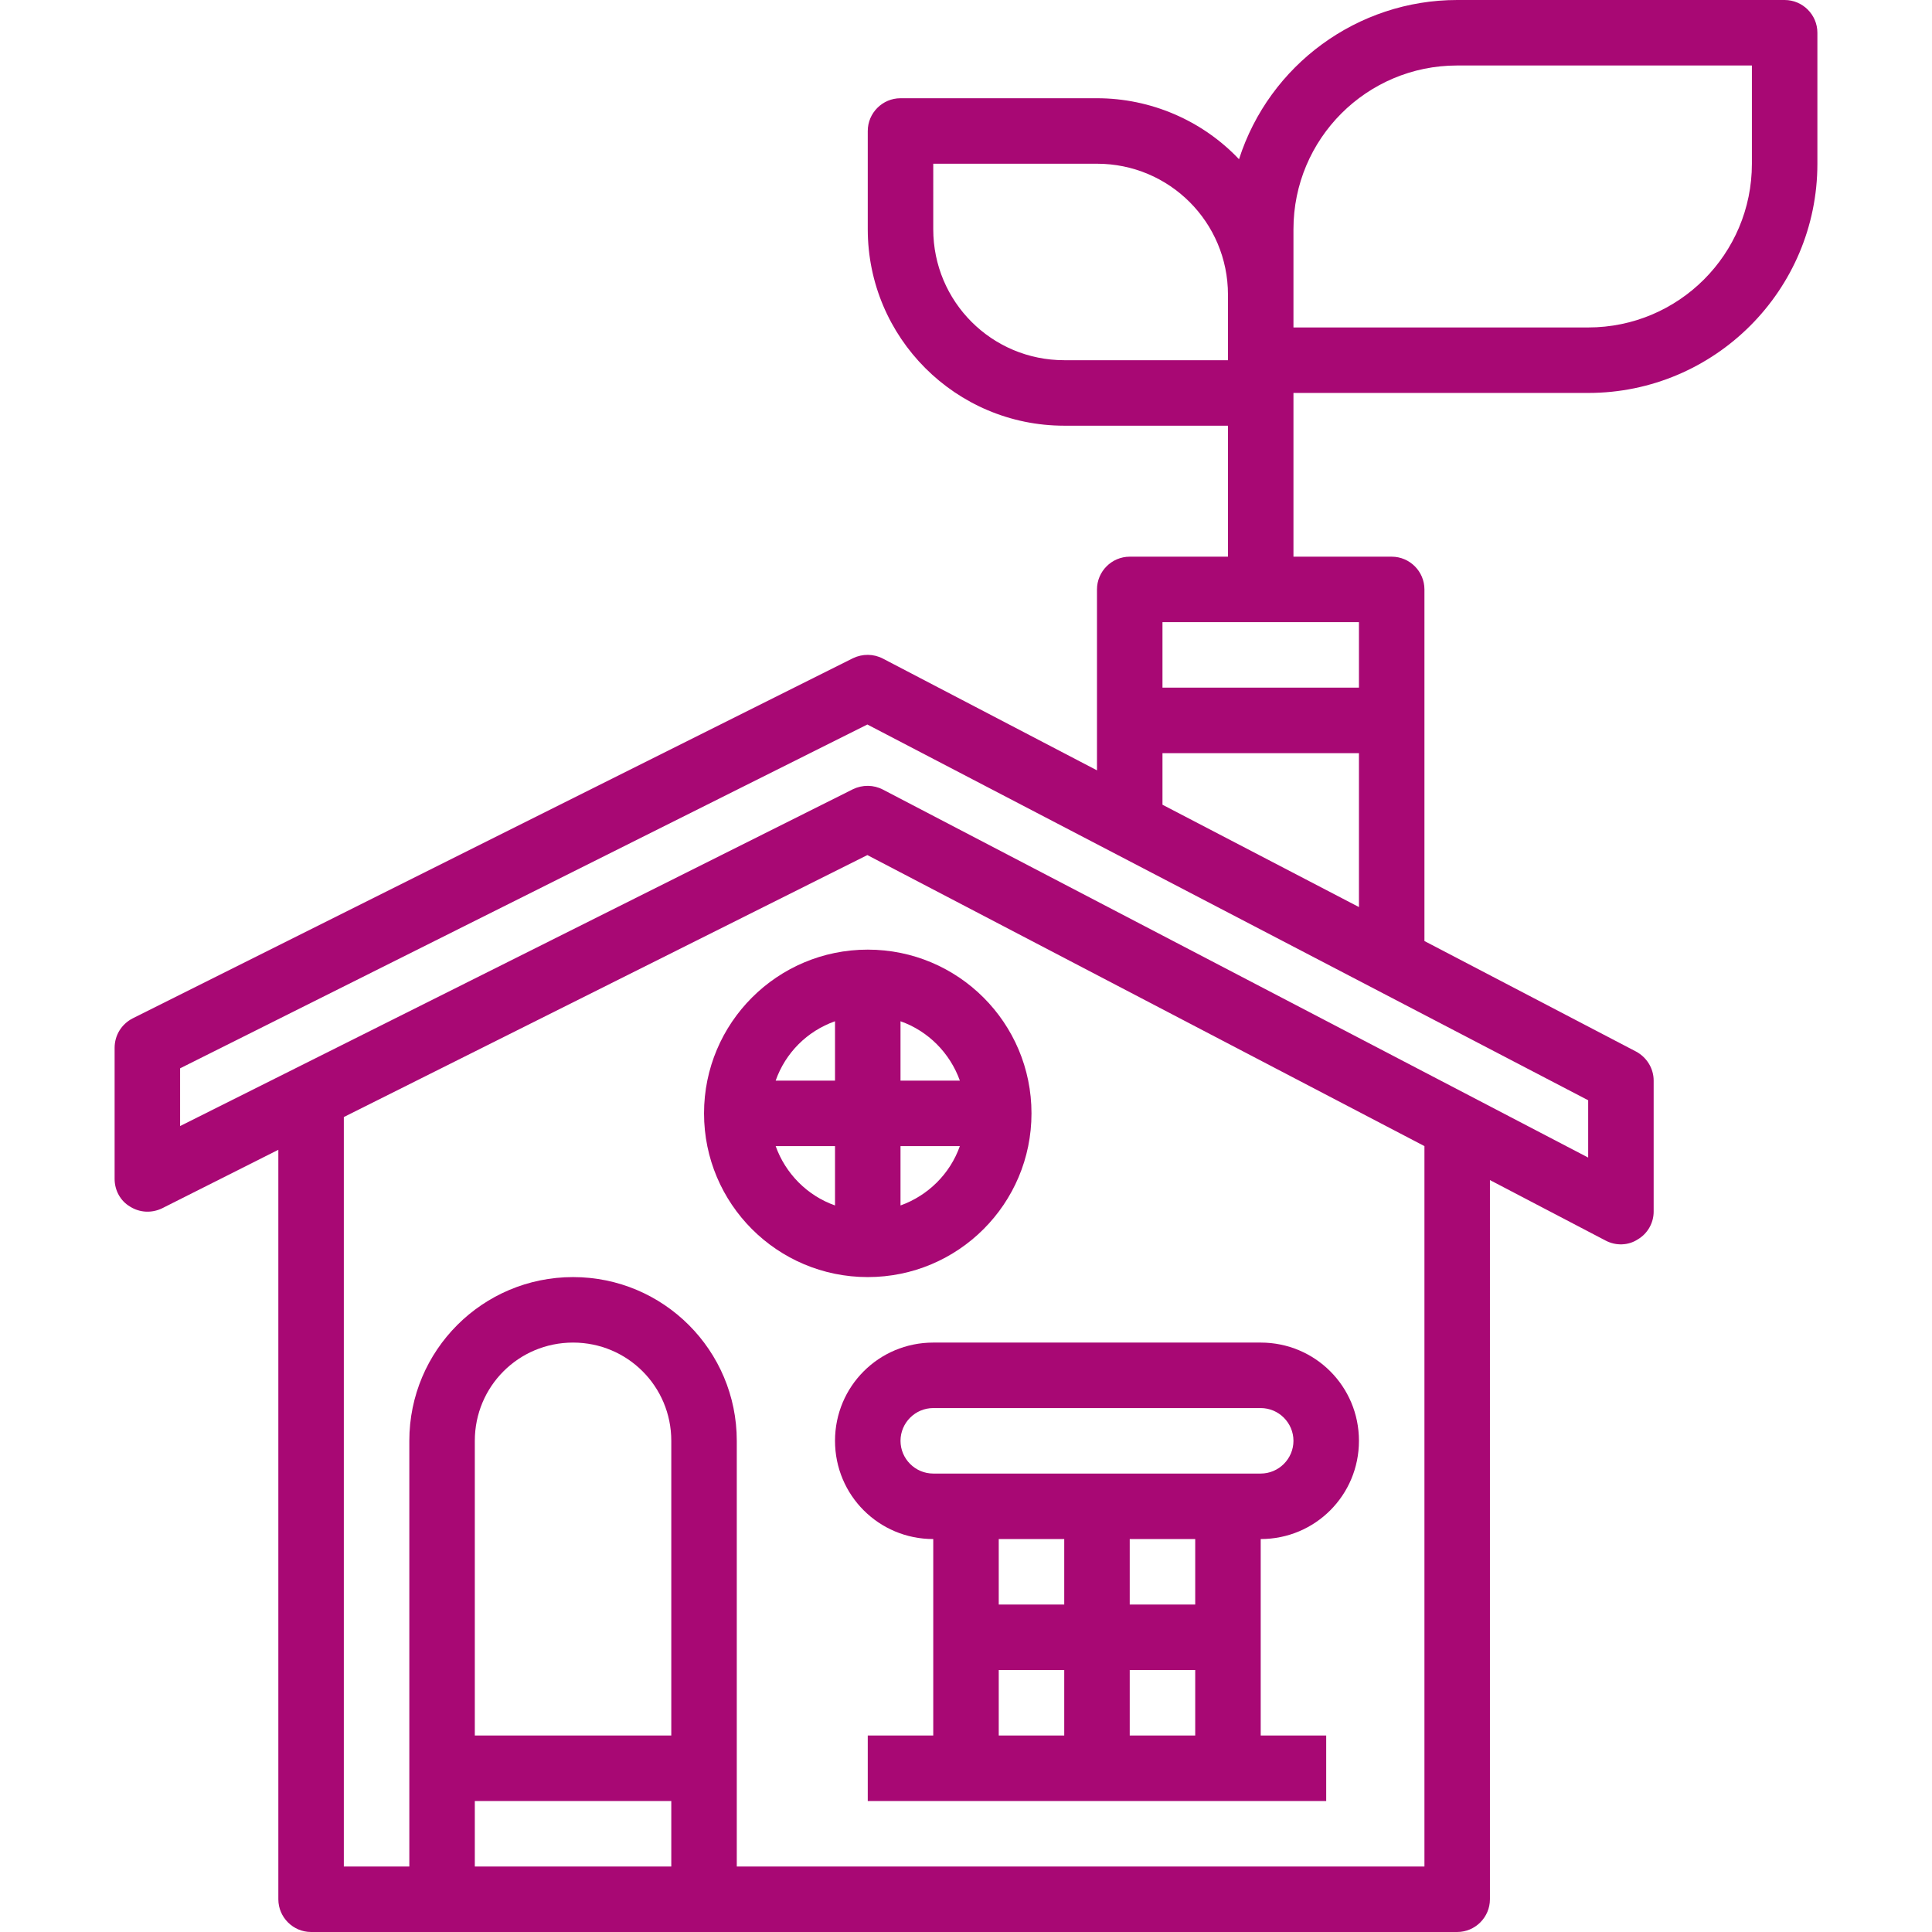
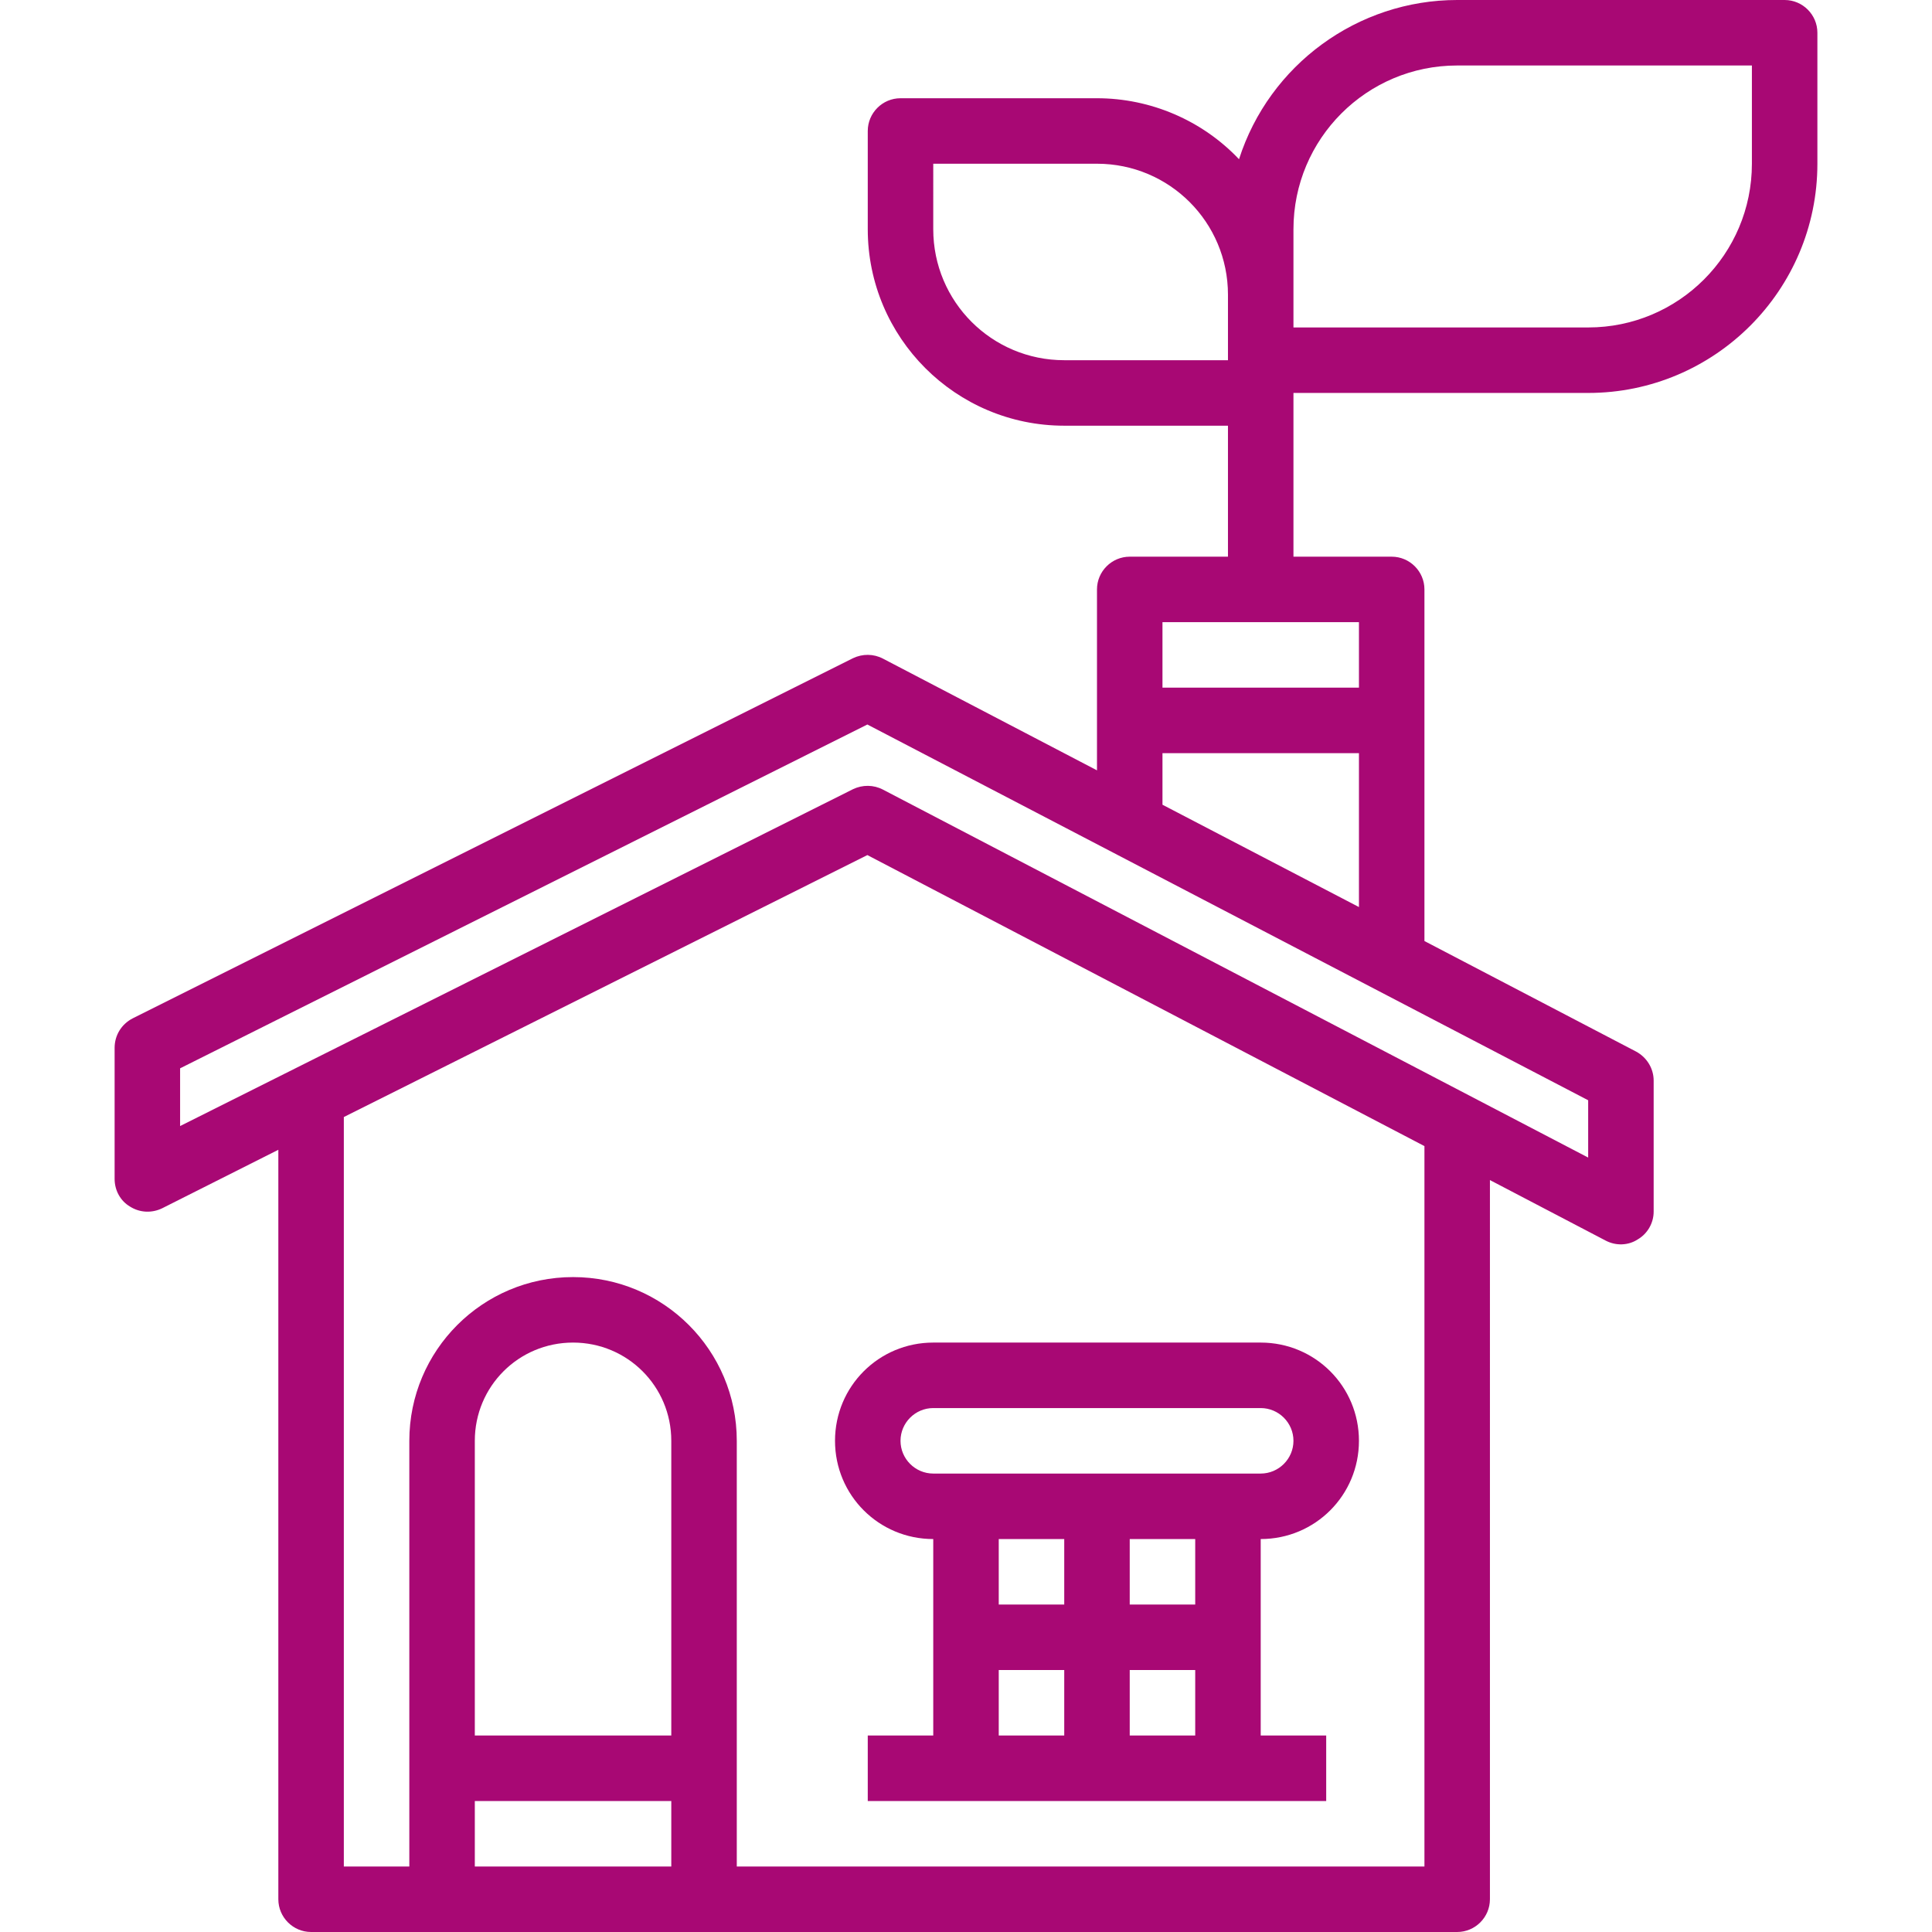
<svg xmlns="http://www.w3.org/2000/svg" version="1.1" id="Layer_1" x="0px" y="0px" viewBox="0 0 472 472" style="enable-background:new 0 0 472 472;" xml:space="preserve">
  <style type="text/css">
	.st0{fill:#A80874;}
</style>
-   <path class="st0" d="M172,272c0,22.1,17.9,40,40,40s40-17.9,40-40s-17.9-40-40-40C189.9,232,172,249.9,172,272z M220,249.5  c6.8,2.4,12.1,7.8,14.5,14.5H220V249.5z M220,280h14.5c-2.4,6.8-7.8,12.1-14.5,14.5V280z M204,294.5c-6.8-2.4-12.1-7.8-14.5-14.5  H204V294.5z M204,249.5V264h-14.5C191.9,257.2,197.2,251.9,204,249.5z" />
-   <path class="st0" d="M204,352c0,13.3,10.7,24,24,24v48h-16v16h112v-16h-16v-48c13.3,0,24-10.7,24-24s-10.7-24-24-24h-80  C214.7,328,204,338.7,204,352z M260,424h-16v-16h16V424z M260,392h-16v-16h16V392z M292,424h-16v-16h16V424z M292,392h-16v-16h16  V392z M316,352c0,4.4-3.6,8-8,8h-80c-4.4,0-8-3.6-8-8s3.6-8,8-8h80C312.4,344,316,347.6,316,352z" />
+   <path class="st0" d="M204,352c0,13.3,10.7,24,24,24v48h-16v16h112v-16h-16v-48c13.3,0,24-10.7,24-24s-10.7-24-24-24h-80  C214.7,328,204,338.7,204,352z M260,424h-16v-16h16V424z M260,392h-16v-16h16V392z M292,424h-16v-16h16V424z M292,392h-16v-16h16  z M316,352c0,4.4-3.6,8-8,8h-80c-4.4,0-8-3.6-8-8s3.6-8,8-8h80C312.4,344,316,347.6,316,352z" />
  <path class="st0" d="M436,0h-80c-24.3,0-45.9,15.8-53.3,38.9c-9-9.5-21.6-14.9-34.7-14.9h-48c-4.4,0-8,3.6-8,8v24  c0,26.5,21.5,48,48,48h40v32h-24c-4.4,0-8,3.6-8,8v44.2l-52.3-27.3c-2.3-1.2-5-1.2-7.3-0.1l-176,88c-2.7,1.4-4.4,4.1-4.4,7.2v32  c0,2.8,1.4,5.4,3.8,6.8c2.4,1.5,5.3,1.6,7.8,0.4L68,280.9V464c0,4.4,3.6,8,8,8h280c4.4,0,8-3.6,8-8V288.3l28.3,14.8  c2.5,1.3,5.5,1.2,7.8-0.3c2.4-1.4,3.9-4,3.9-6.8v-32c0-3-1.7-5.7-4.3-7.1l-51.7-27V144c0-4.4-3.6-8-8-8h-24V96h72  c30.9,0,56-25.1,56-56V8C444,3.6,440.4,0,436,0z M260,88c-17.7,0-32-14.3-32-32V40h40c17.7,0,32,14.3,32,32v16H260z M284,184h48  v37.6l-48-25V184z M164,456h-48v-16h48V456z M164,424h-48v-72c0-13.3,10.7-24,24-24s24,10.7,24,24V424z M348,280v176H180V352  c0-22.1-17.9-40-40-40s-40,17.9-40,40v104H84V272.9l127.9-64L348,280L348,280z M388,268.8v14l-172.3-89.9c-2.3-1.2-5-1.2-7.3-0.1  L44,275.1v-14.1l167.9-84L388,268.8z M332,152v16h-48v-16H332z M428,40c0,22.1-17.9,40-40,40h-72V56c0-22.1,17.9-40,40-40h72V40z" />
</svg>